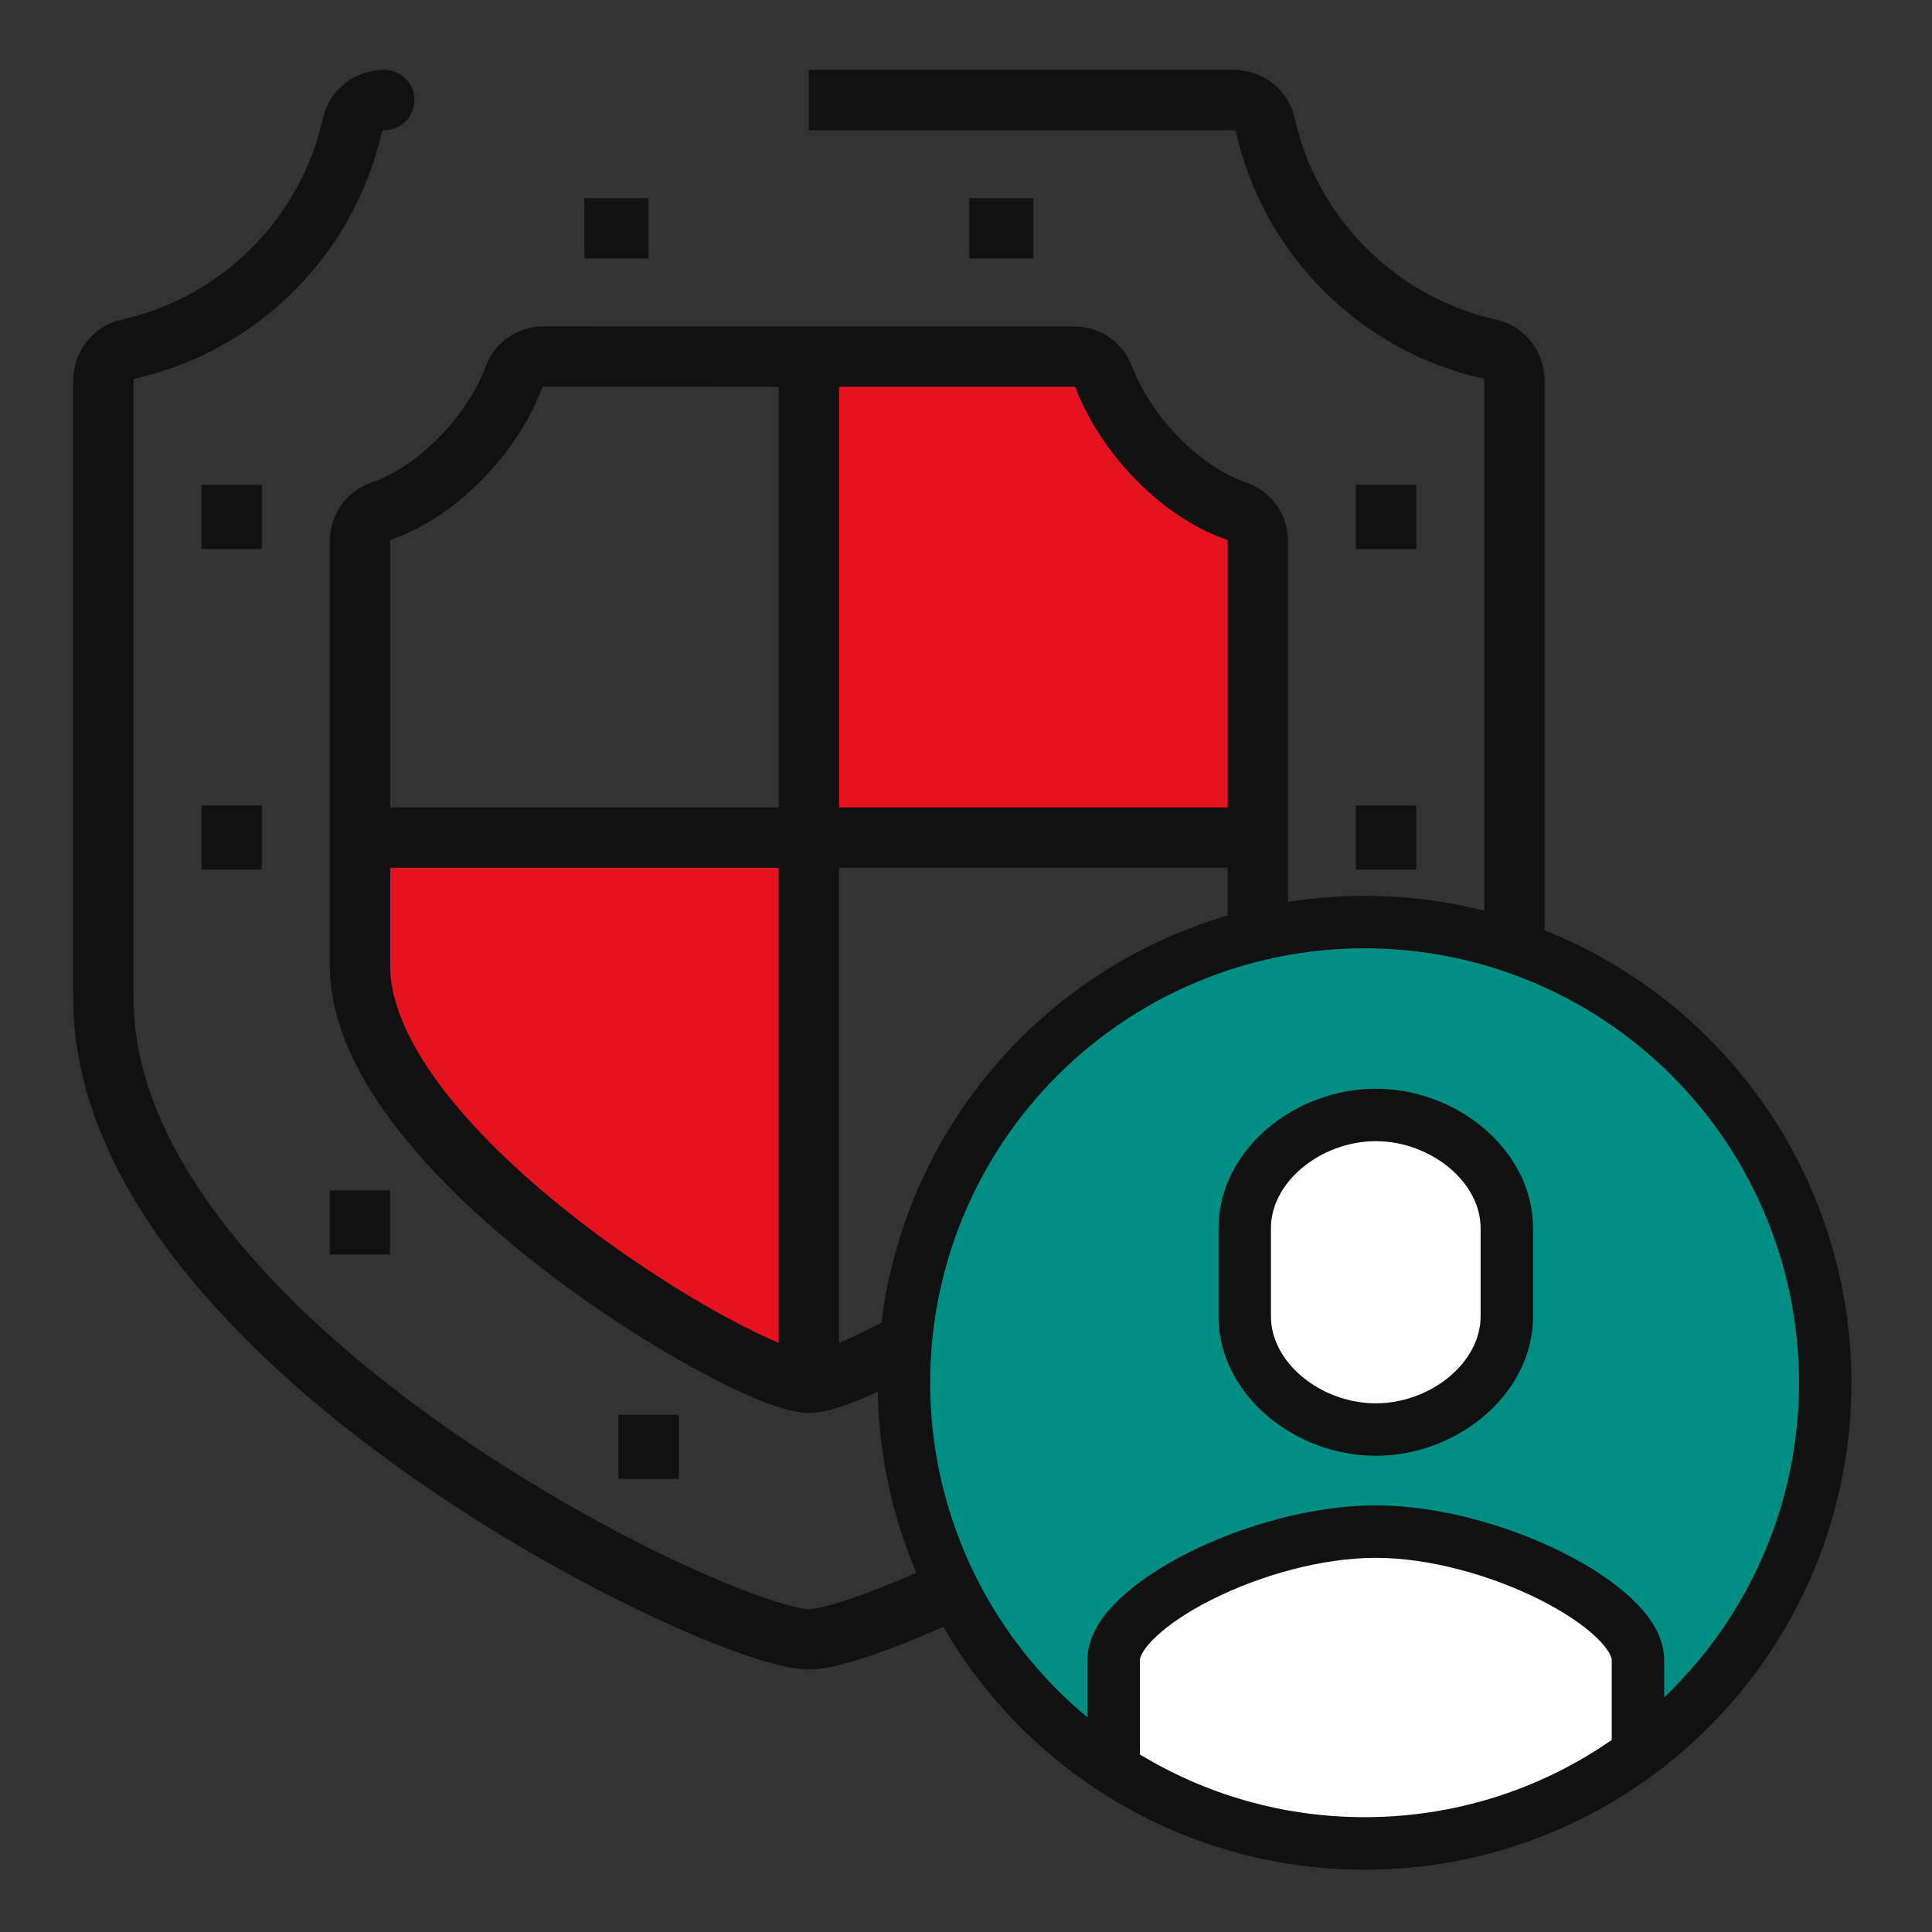
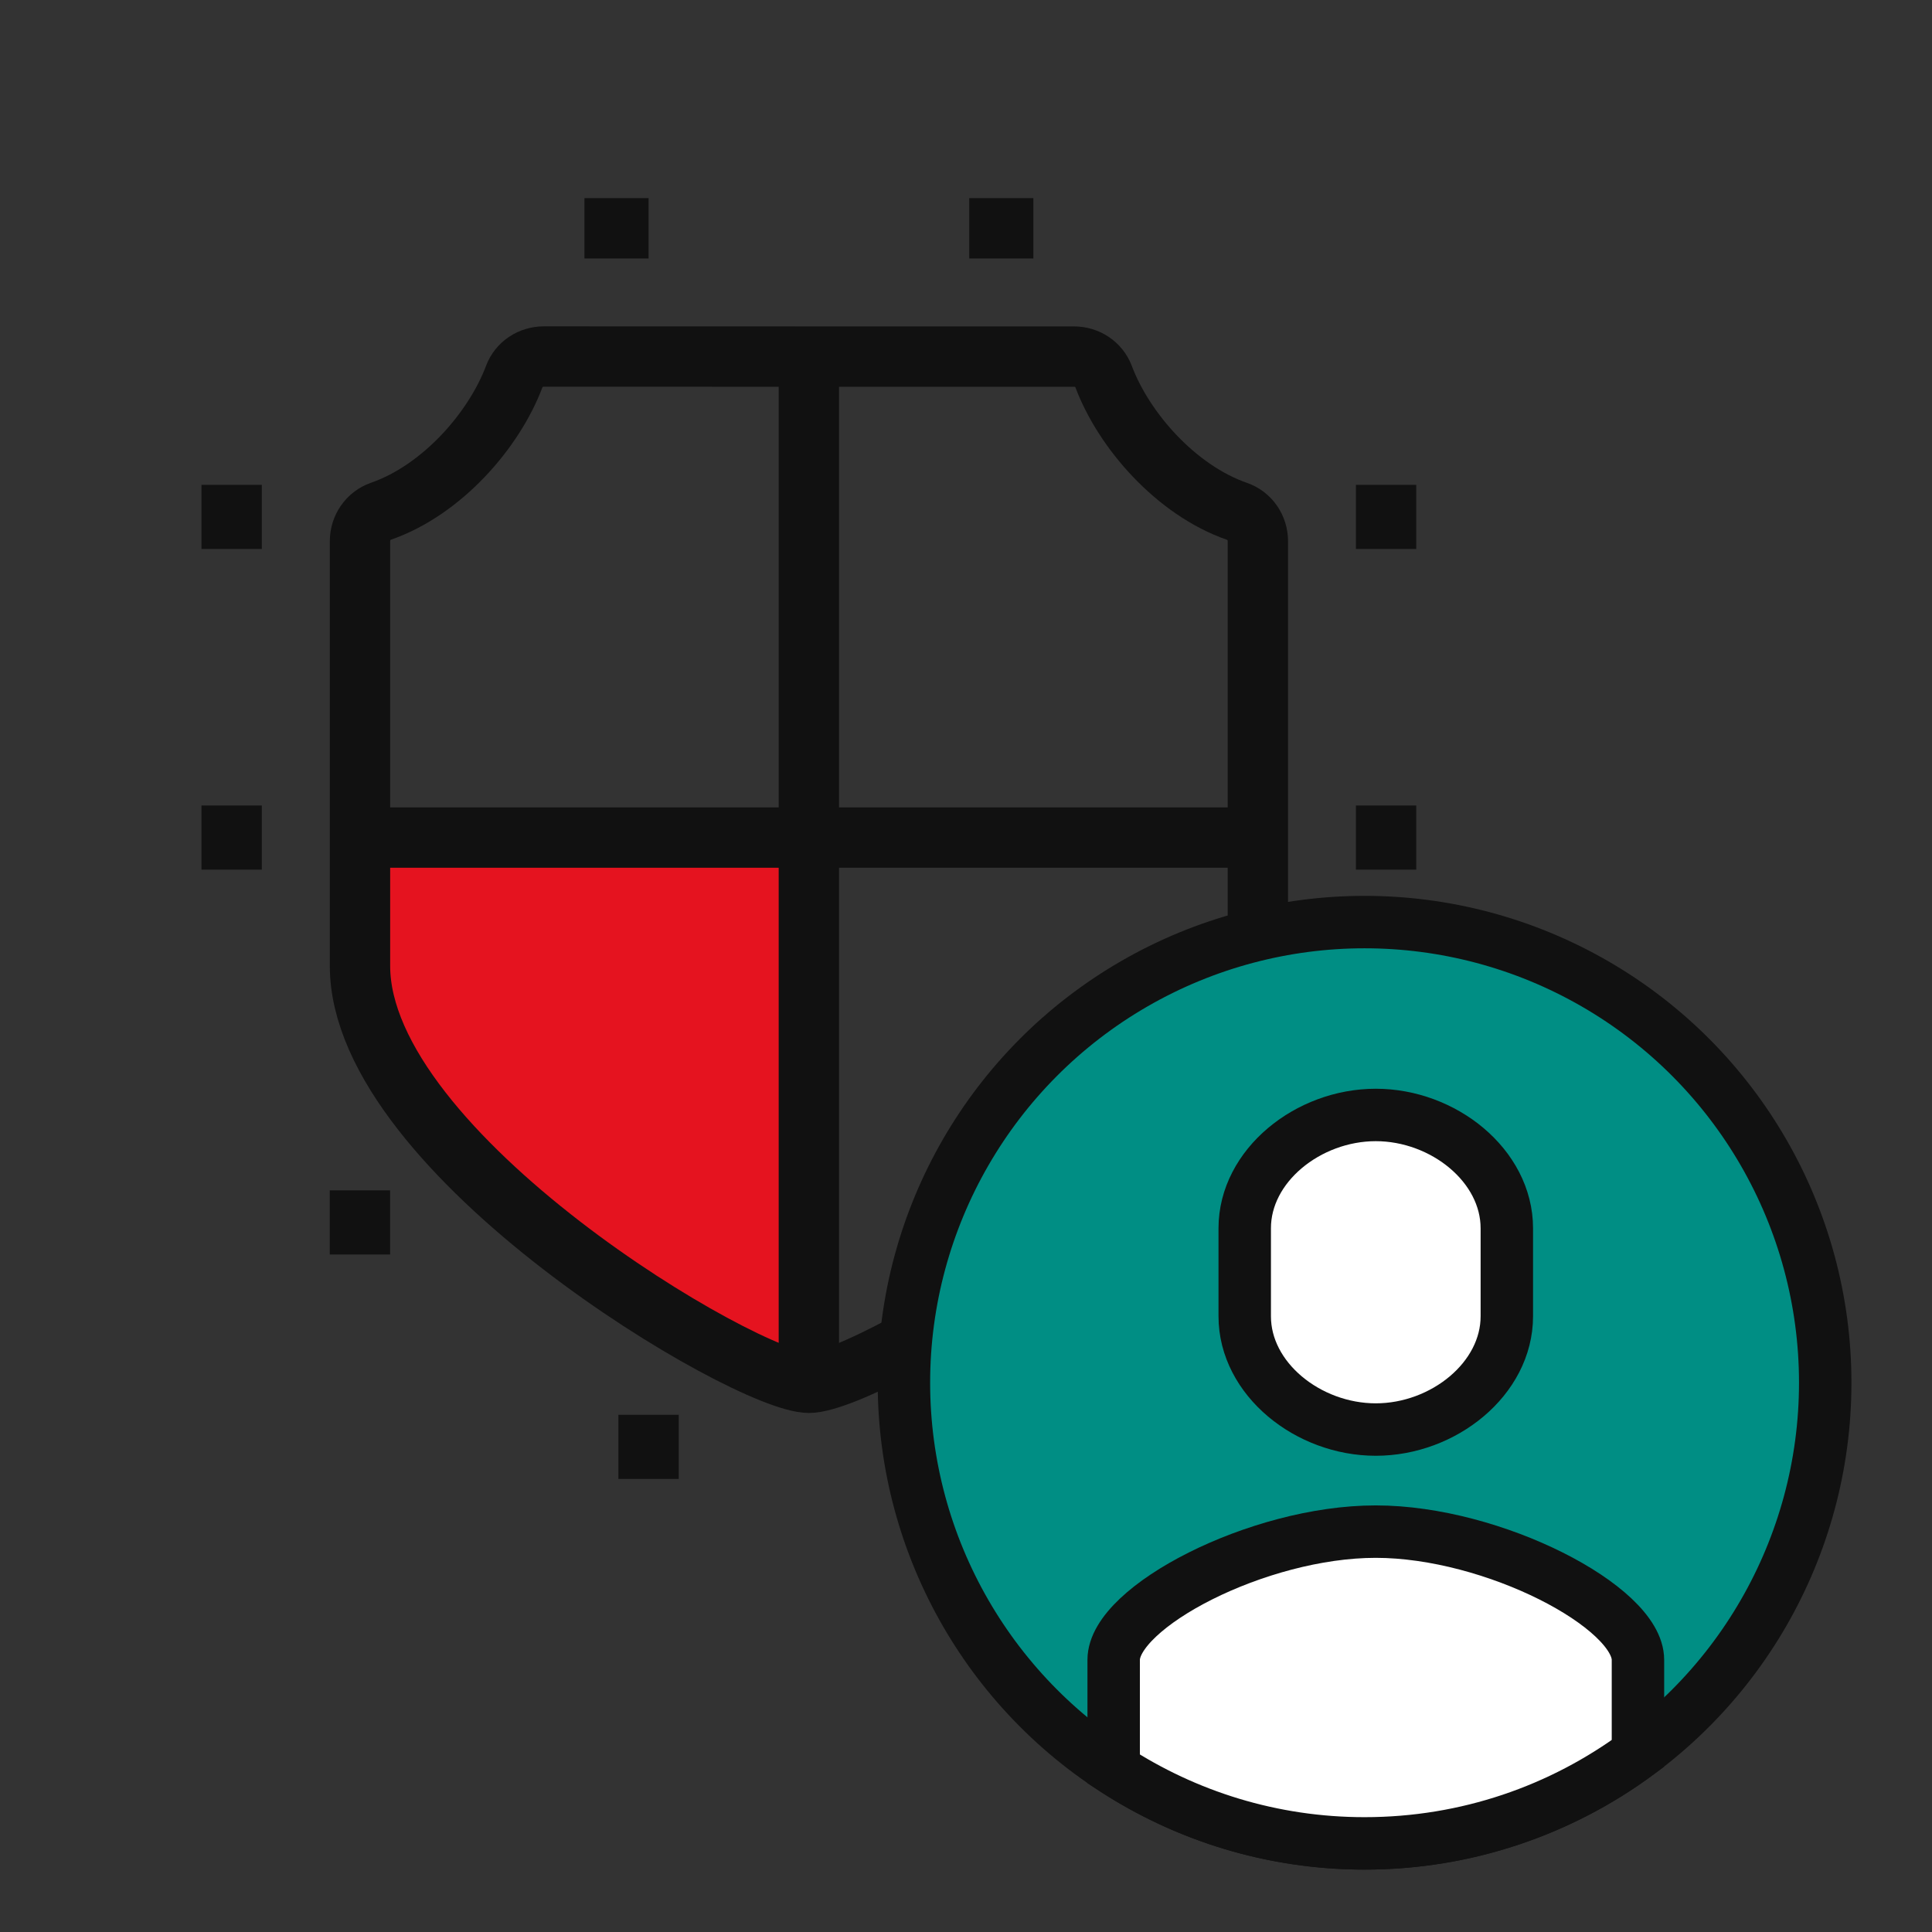
<svg xmlns="http://www.w3.org/2000/svg" version="1.1" id="Layer_1" x="0px" y="0px" viewBox="0 0 300 300" style="enable-background:new 0 0 300 300;" xml:space="preserve">
  <rect x="0" y="0" width="300" height="300" fill="#333333" stroke="none" />
  <style type="text/css">
	.st0{fill:none;stroke:#111111;stroke-width:9.371;stroke-linejoin:round;stroke-miterlimit:10;}
	.st1{fill:#E5131F;}
	.st2{fill:#008E84;stroke:#111111;stroke-width:8.142;stroke-miterlimit:10;}
	.st3{fill:#FFFFFF;stroke:#111111;stroke-width:8.142;stroke-miterlimit:10;}
</style>
  <g id="Black_Back">
</g>
  <g id="Layer_1_00000063635596319251273910000008644153729189867436_">
-     <path class="st0" d="M125.6,15.53h65.94c2.31,0,4.42,1.53,4.92,3.78c3.85,17.39,17.52,31.05,34.92,34.92   c2.26,0.5,3.78,2.61,3.78,4.92v95.81c0,53.53-95.85,99.59-109.56,99.59S16.05,208.49,16.05,154.96V59.15   c0-2.31,1.53-4.42,3.78-4.92c17.39-3.85,31.05-17.52,34.92-34.92c0.5-2.26,2.61-3.78,4.92-3.78   C59.66,15.53,125.6,15.53,125.6,15.53z" />
-     <path class="st1" d="M125.6,130.06V55.37h44.81c2.29,9.96,12.86,22.61,24.9,24.9v49.79H125.6z" />
    <path class="st1" d="M55.89,130.06v19.92c0,29.26,60.07,64.73,69.71,64.73v-84.65L55.89,130.06L55.89,130.06z" />
    <line class="st0" x1="90.75" y1="35.45" x2="100.71" y2="35.45" />
    <line class="st0" x1="35.97" y1="75.29" x2="35.97" y2="85.25" />
    <line class="st0" x1="35.97" y1="125.08" x2="35.97" y2="135.04" />
    <line class="st0" x1="55.89" y1="184.84" x2="55.89" y2="194.8" />
    <line class="st0" x1="100.71" y1="219.69" x2="100.71" y2="229.65" />
    <line class="st0" x1="160.46" y1="35.45" x2="150.5" y2="35.45" />
    <line class="st0" x1="215.23" y1="75.29" x2="215.23" y2="85.25" />
    <line class="st0" x1="215.23" y1="125.08" x2="215.23" y2="135.04" />
    <line class="st0" x1="195.31" y1="184.84" x2="195.31" y2="194.8" />
    <line class="st0" x1="150.5" y1="219.69" x2="150.5" y2="229.65" />
    <line class="st0" x1="55.89" y1="130.06" x2="195.31" y2="130.06" />
    <line class="st0" x1="125.6" y1="55.37" x2="125.6" y2="214.71" />
    <path class="st0" d="M125.6,55.37h41.17c2.03,0,3.87,1.2,4.59,3.09c3.14,8.38,11.26,17.65,20.72,20.94   c1.97,0.68,3.24,2.55,3.24,4.64v65.95c0,29.26-60.07,64.73-69.71,64.73S55.9,179.24,55.9,149.99V84.03c0-2.08,1.28-3.95,3.24-4.64   c9.46-3.28,17.57-12.55,20.72-20.94c0.71-1.9,2.56-3.09,4.59-3.09L125.6,55.37L125.6,55.37z" />
  </g>
  <circle class="st2" cx="211.89" cy="214.71" r="71.53" />
  <path class="st3" d="M213.63,173.13c-10.52,0-20.35,7.88-20.35,17.59v13.67c0,9.72,9.83,17.59,20.35,17.59s20.35-7.88,20.35-17.59  v-13.66C233.98,181.01,224.15,173.13,213.63,173.13z" />
  <path class="st3" d="M254.34,257.74c0-8.18-22.42-19.91-40.72-19.91c-18.3,0-40.69,11.72-40.69,19.91v16.94  c11.21,7.3,24.59,11.56,38.96,11.56c15.9,0,30.58-5.19,42.45-13.97V257.74z" />
</svg>